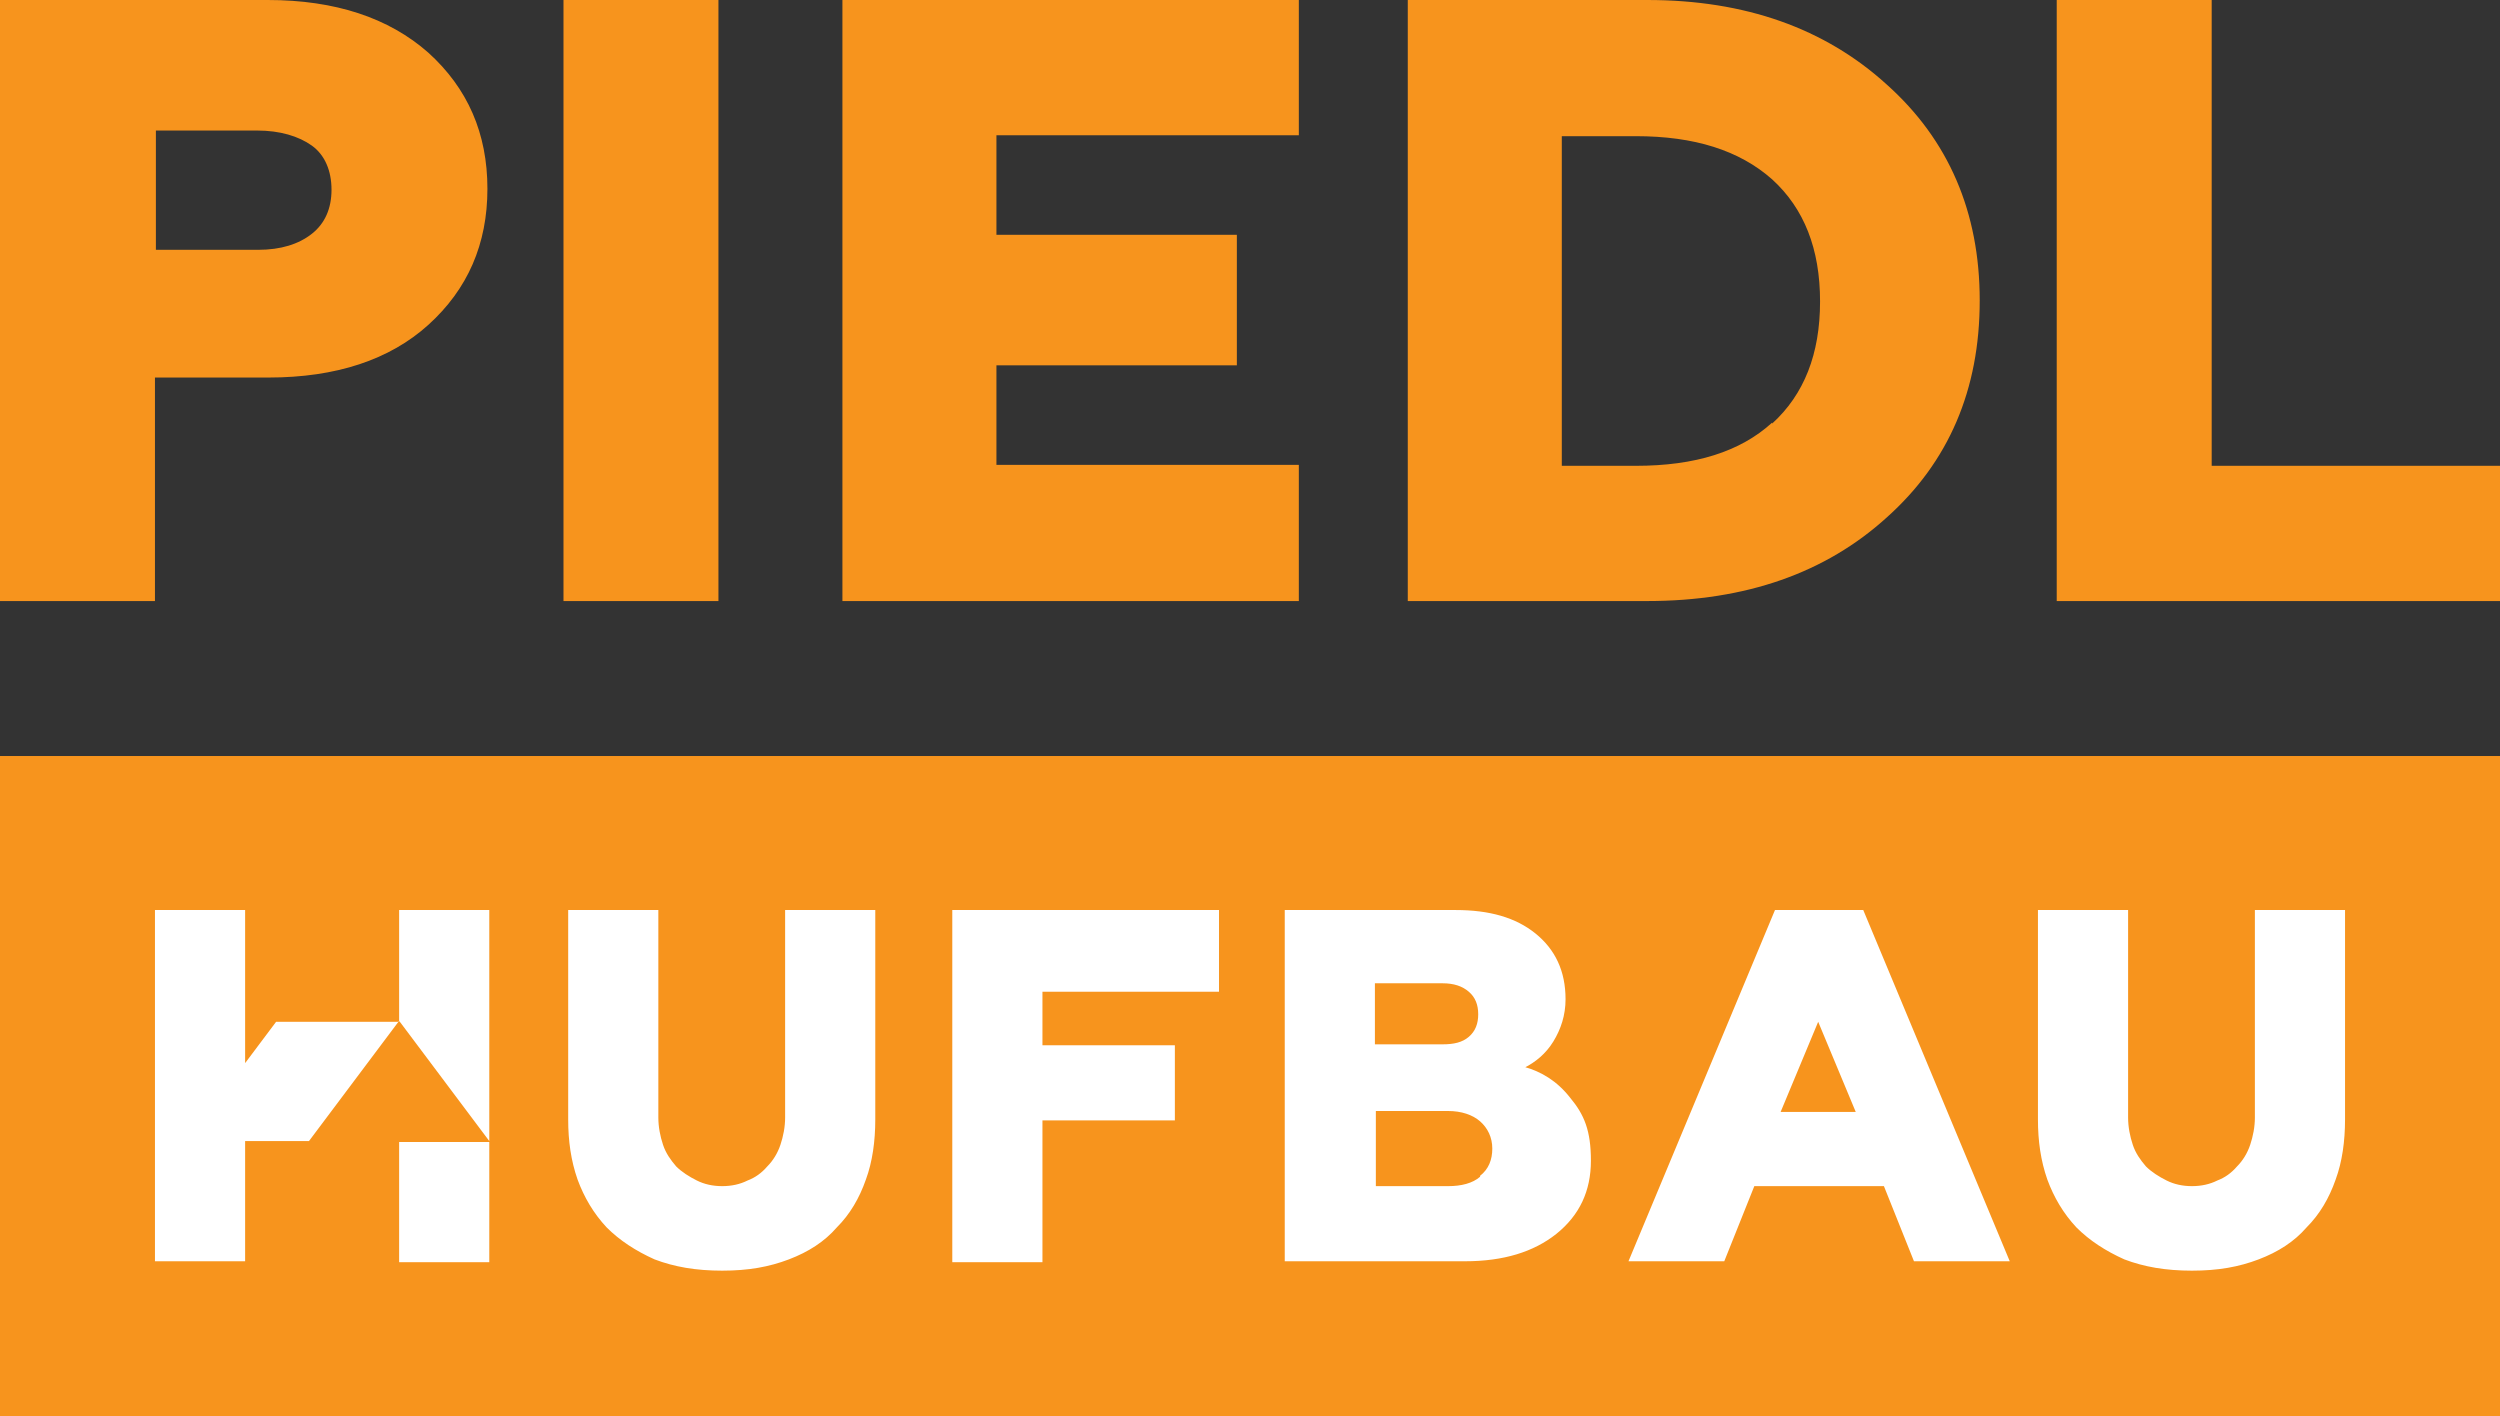
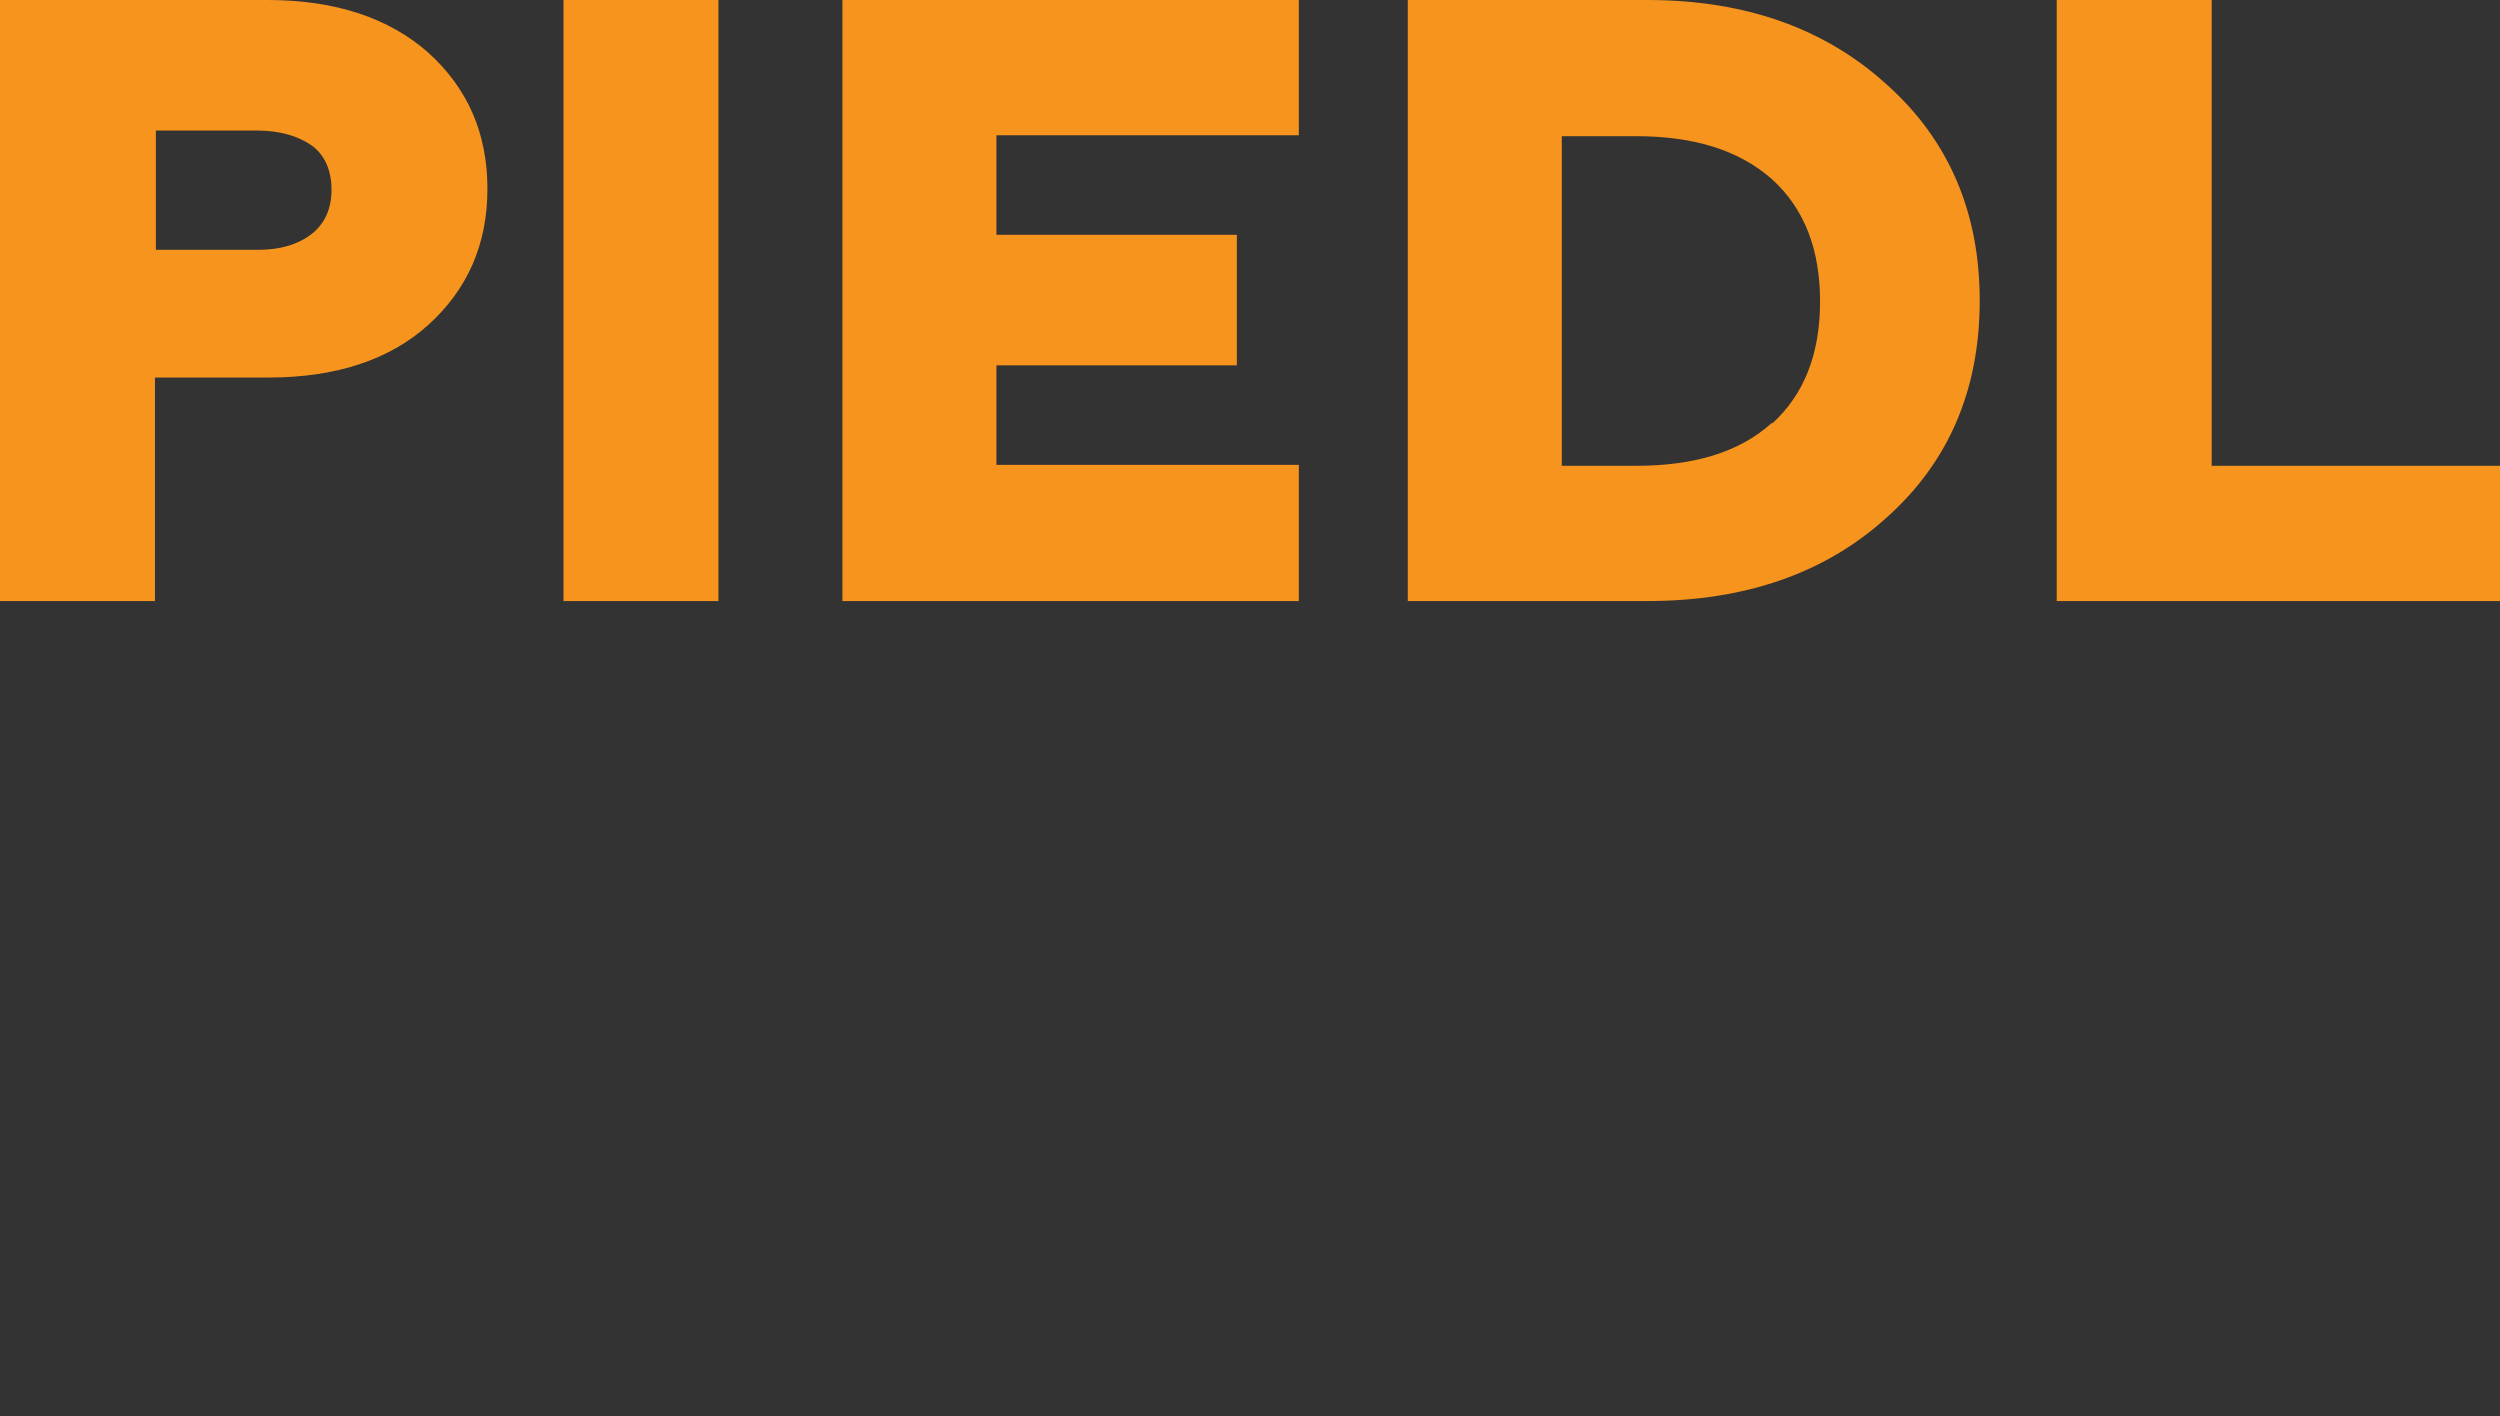
<svg xmlns="http://www.w3.org/2000/svg" id="Réteg_1" version="1.1" viewBox="0 0 266.2 150.8">
  <rect x="0" y="0" width="266.2" height="150.8" fill="#333333" stroke="none" />
  <defs>
    <style>
      .st0 {
        fill: none;
      }

      .st1 {
        fill: #fff;
      }

      .st2 {
        fill: #f7941d;
      }
    </style>
  </defs>
-   <rect class="st0" x="-442.6" y="370.6" width="1133.9" height="566.9" />
  <g>
    <path class="st2" d="M76.5,0h-16.5v64h16.5V0ZM266.2,49.6h-30.7V0h-16.5v64h47.2v-14.5h0ZM16.5,40.2h12.1c7.2,0,12.9-1.9,17-5.6,4.2-3.8,6.3-8.6,6.3-14.5s-2.1-10.7-6.3-14.5C41.4,1.9,35.7,0,28.5,0H0v64h16.5v-23.9h0ZM16.5,13.9h10.9c2.4,0,4.4.6,5.8,1.6s2.1,2.7,2.1,4.7-.7,3.6-2.1,4.7c-1.4,1.1-3.3,1.7-5.7,1.7h-10.9v-12.7h0ZM89.7,64h48.6v-14.5h-32.2v-10.6h25.6v-13.9h-25.6v-10.6h32.2V0h-48.6v64h0ZM210.8,32c0-9.4-3.3-17.1-9.9-23C194.3,3,185.8,0,175.4,0h-25.5v64h25.5c10.5,0,19-3,25.5-8.9,6.6-5.9,9.9-13.6,9.9-23.1M188.7,45c-3.4,3.1-8.2,4.6-14.5,4.6h-7.9V14.5h7.9c6.2,0,11,1.5,14.5,4.6,3.4,3.1,5.1,7.4,5.1,13s-1.7,9.9-5.1,13" />
-     <rect class="st2" x="0" y="80.5" width="266.2" height="70.3" />
-     <path class="st1" d="M83.6,119c0,1-.2,2-.5,2.9s-.8,1.7-1.4,2.3c-.6.7-1.3,1.2-2.1,1.5-.8.4-1.7.6-2.7.6s-1.9-.2-2.7-.6c-.8-.4-1.6-.9-2.2-1.5-.6-.7-1.1-1.4-1.4-2.3-.3-.9-.5-1.9-.5-2.9v-22.1h-9.6v22.3c0,2.3.3,4.4,1,6.4.7,1.9,1.7,3.6,3.1,5.1,1.4,1.4,3.1,2.5,5.1,3.4,2.1.8,4.4,1.2,7.2,1.2s5-.4,7.1-1.2c2.1-.8,3.8-1.9,5.1-3.4,1.4-1.4,2.4-3.1,3.1-5.1.7-1.9,1-4.1,1-6.4v-22.3h-9.6v22.1h0ZM42.5,134.4h9.6v-12.8h-9.6v12.8ZM42.5,108.8h-13.1l-3.3,4.4v-16.3h-9.6v37.4h9.6v-12.8h6.8l9.6-12.8,9.6,12.8v-24.6h-9.6v11.8h0ZM189,96.9l-15.6,37.4h10.2l3.2-8h13.8l3.2,8h10.2l-15.6-37.4h-9.3,0ZM189.6,118.4l4-9.6,4,9.6h-8,0ZM101.4,134.4h9.6v-15.1h14.1v-8h-14.1v-5.7h18.8v-8.7h-28.4v37.4h0ZM240.1,96.9v22.1c0,1-.2,2-.5,2.9s-.8,1.7-1.4,2.3c-.6.7-1.3,1.2-2.1,1.5-.8.4-1.7.6-2.7.6s-1.9-.2-2.7-.6c-.8-.4-1.6-.9-2.2-1.5-.6-.7-1.1-1.4-1.4-2.3-.3-.9-.5-1.9-.5-2.9v-22.1h-9.6v22.3c0,2.3.3,4.4,1,6.4.7,1.9,1.7,3.6,3.1,5.1,1.4,1.4,3.1,2.5,5.1,3.4,2.1.8,4.4,1.2,7.2,1.2s5-.4,7.1-1.2c2.1-.8,3.8-1.9,5.1-3.4,1.4-1.4,2.4-3.1,3.1-5.1.7-1.9,1-4.1,1-6.4v-22.3h-9.6,0ZM162.3,113.7c1.2-.6,2.3-1.5,3.1-2.8.8-1.3,1.3-2.8,1.3-4.5,0-3-1.1-5.3-3.2-7-2.1-1.7-4.9-2.5-8.5-2.5h-18.2v37.4h19.2c4.1,0,7.3-1,9.7-2.9,2.5-2,3.7-4.6,3.7-7.8s-.7-4.9-2.2-6.7c-1.4-1.8-3.1-2.8-4.9-3.3M146.4,104.7h7.2c1.2,0,2.1.3,2.8.9s1,1.4,1,2.4-.3,1.8-1,2.4c-.7.6-1.6.8-2.8.8h-7.2v-6.5ZM157.6,125.3c-.8.7-2,1-3.4,1h-7.7v-8h7.7c1.4,0,2.6.4,3.4,1.1s1.3,1.7,1.3,2.9-.4,2.2-1.3,2.9" />
  </g>
</svg>